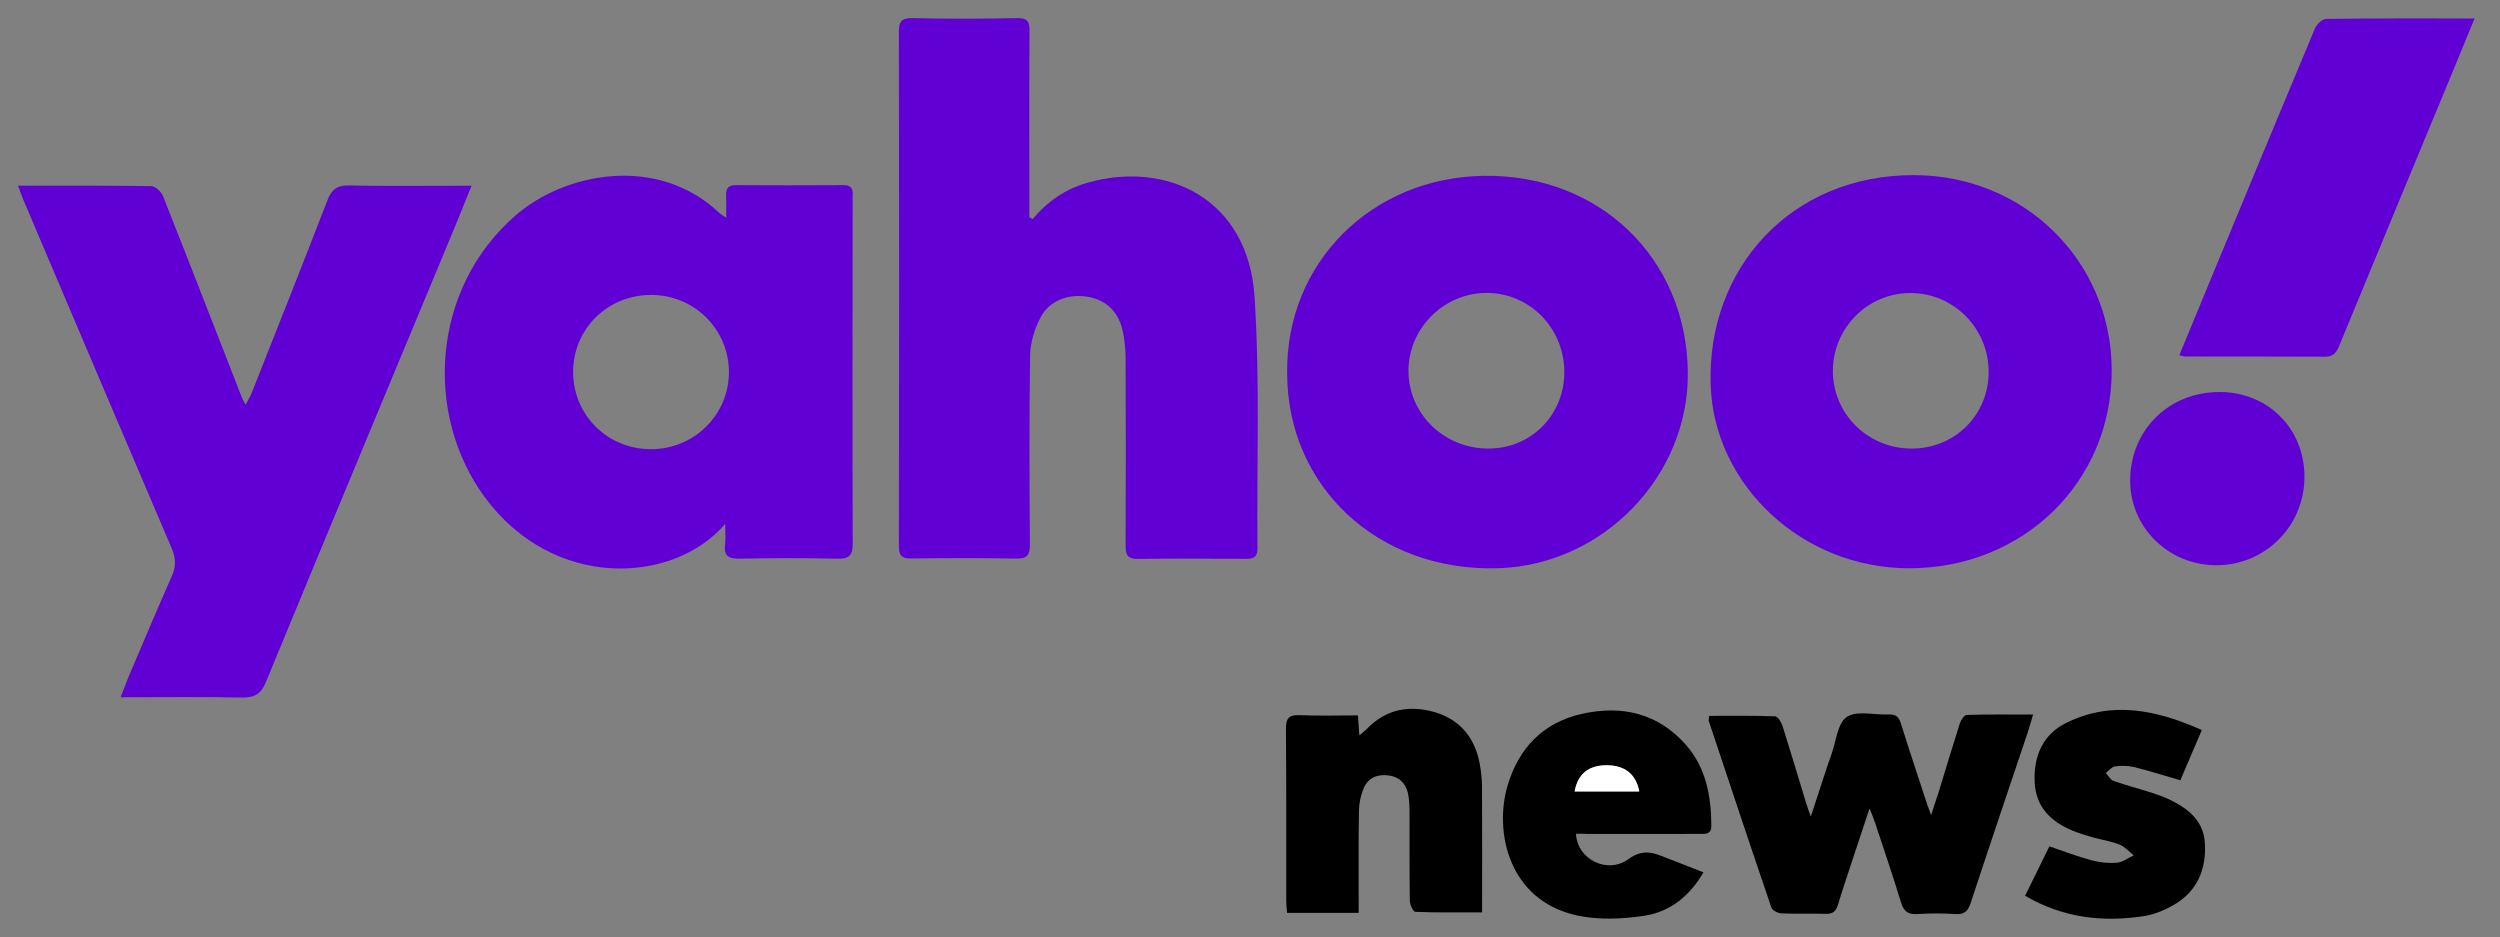
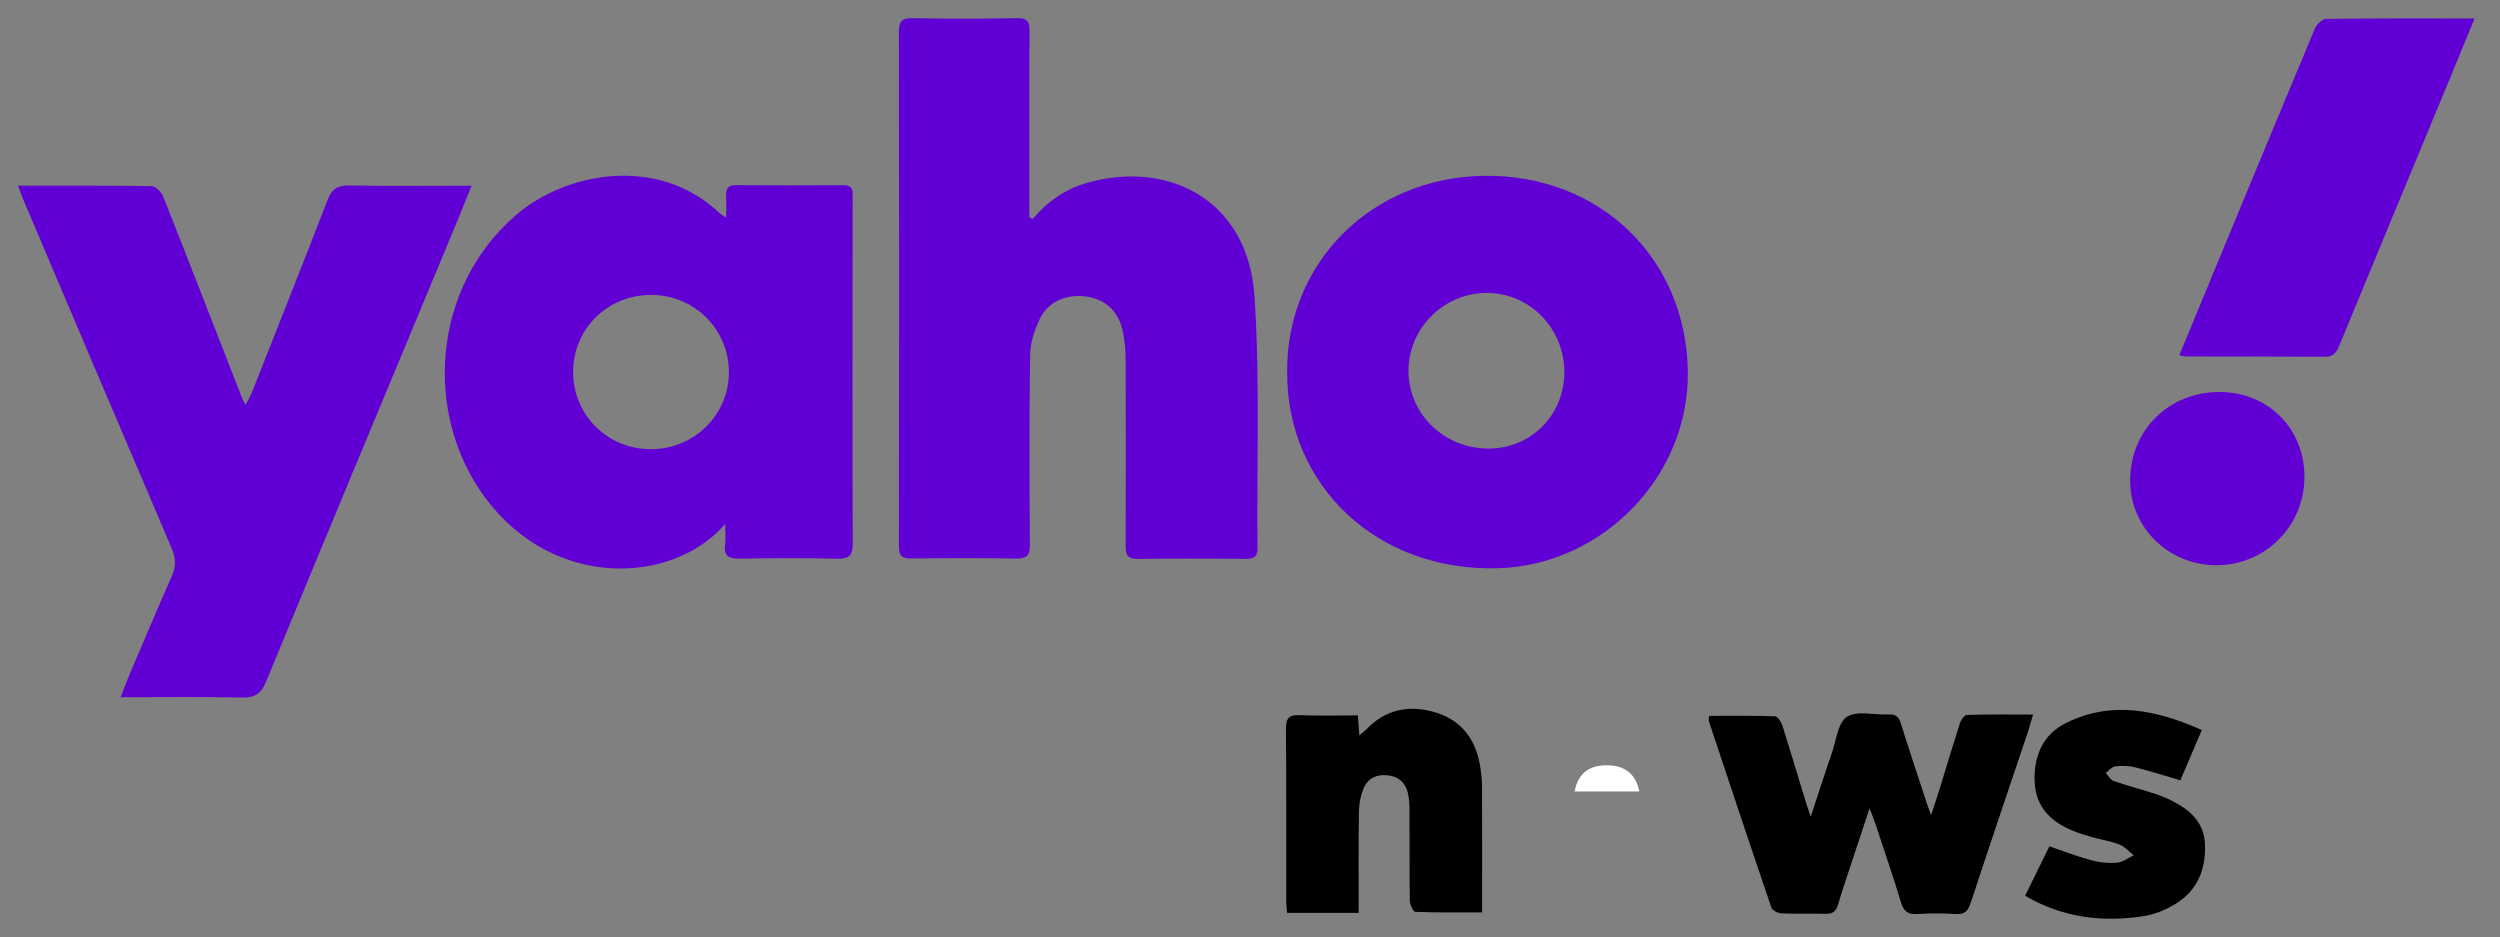
<svg xmlns="http://www.w3.org/2000/svg" version="1.1" id="Layer_1" x="0px" y="0px" viewBox="0 0 329.33 123.44" style="enable-background:new 0 0 329.33 123.44;" xml:space="preserve">
  <rect x="0" y="0" width="329.33" height="123.44" fill="#808080" stroke="none" />
  <style type="text/css">
	.st0{fill:#6100D5;}
	.st1{fill:#FFFFFF;}
</style>
  <path class="st0" d="M136.03,28.86c1.93-2.31,4.31-3.95,7.16-4.77c10.36-2.99,21.2,1.94,22.07,14.96  c0.73,11.02,0.28,22.12,0.39,33.18c0.01,1.25-0.63,1.39-1.63,1.39c-4.7-0.03-9.39-0.06-14.09,0.01c-1.32,0.02-1.65-0.44-1.65-1.68  c0.04-8.26,0.03-16.52,0-24.78c0-1.12-0.13-2.26-0.34-3.37c-0.51-2.62-2.11-4.23-4.52-4.68c-2.63-0.49-5.19,0.44-6.38,2.76  c-0.76,1.48-1.31,3.25-1.34,4.9c-0.13,8.31-0.09,16.63-0.03,24.94c0.01,1.4-0.36,1.89-1.81,1.86c-4.59-0.08-9.18-0.07-13.77-0.01  c-1.25,0.02-1.68-0.33-1.68-1.64c0.04-22.57,0.04-45.13,0-67.7c0-1.38,0.33-1.87,1.8-1.84c4.59,0.1,9.18,0.09,13.77,0  c1.31-0.02,1.65,0.39,1.64,1.65c-0.05,7.67-0.02,15.33-0.02,23c0,0.53,0,1.05,0,1.58C135.76,28.7,135.89,28.78,136.03,28.86z" />
  <path class="st0" d="M95.53,69.02c-6.84,7.98-22.64,8.77-31.69-3.55c-8-10.89-7.03-27.48,4.11-37.12c6.51-5.64,18.67-8,26.81-0.3  c0.15,0.14,0.34,0.24,0.9,0.63c0-1.18,0.03-2.05-0.01-2.92c-0.04-0.93,0.27-1.37,1.29-1.37c4.7,0.03,9.39,0.03,14.09,0  c1-0.01,1.38,0.37,1.29,1.33c-0.03,0.27,0,0.54,0,0.81c-0.01,15.01-0.05,30.01,0.01,45.02c0.01,1.69-0.5,2.09-2.11,2.05  c-4.26-0.11-8.53-0.08-12.79-0.01c-1.45,0.03-2.13-0.36-1.91-1.91C95.61,70.95,95.53,70.2,95.53,69.02z M85.81,38.85  c-5.77-0.02-10.32,4.47-10.31,10.17c0.01,5.64,4.49,10.12,10.18,10.15c5.73,0.04,10.36-4.51,10.34-10.18  C96,43.37,91.47,38.87,85.81,38.85z" />
  <path class="st0" d="M2.37,24.46c6.03,0,11.81-0.03,17.58,0.06c0.52,0.01,1.29,0.74,1.52,1.31c3.52,8.87,6.97,17.77,10.44,26.66  c0.07,0.19,0.19,0.36,0.44,0.83c0.34-0.64,0.61-1.06,0.79-1.52c3.35-8.47,6.72-16.94,10-25.44c0.56-1.45,1.31-1.96,2.86-1.93  c4.75,0.1,9.5,0.04,14.25,0.04c0.52,0,1.05,0,1.87,0c-0.91,2.24-1.7,4.22-2.52,6.19c-8.2,19.72-16.42,39.42-24.56,59.16  c-0.67,1.63-1.52,2.1-3.21,2.07c-5.23-0.11-10.46-0.04-15.94-0.04c0.48-1.24,0.86-2.28,1.3-3.29c1.8-4.22,3.57-8.45,5.43-12.63  c0.57-1.29,0.56-2.39,0-3.69c-6.56-15.32-13.06-30.66-19.58-46C2.83,25.73,2.66,25.23,2.37,24.46z" />
-   <path class="st0" d="M252.1,23.07c14.55-0.01,26.06,11.33,26.08,25.71c0.02,14.68-11.62,26.07-26.66,26.08  c-14.16,0.01-25.71-11-26.17-24.07C224.8,35.34,235.96,23.04,252.1,23.07z M241.45,48.78c-0.05,5.66,4.52,10.25,10.25,10.31  c5.73,0.06,10.23-4.33,10.27-10.03c0.04-5.76-4.6-10.47-10.31-10.46C246.07,38.59,241.5,43.15,241.45,48.78z" />
  <path class="st0" d="M169.56,49.16c-0.2-14.5,11.1-25.81,25.96-26c15.19-0.19,26.64,10.83,26.82,25.84  c0.17,13.79-11.25,25.4-24.89,25.85C181.43,75.38,169.55,63.98,169.56,49.16z M206.07,48.89c-0.08-5.83-4.74-10.42-10.45-10.3  c-5.59,0.12-10.14,4.8-10.08,10.36c0.07,5.69,4.79,10.19,10.63,10.14C201.8,59.04,206.15,54.55,206.07,48.89z" />
  <path class="st0" d="M287.09,46.79c1.48-3.58,2.89-7.01,4.31-10.44c4.5-10.86,8.99-21.73,13.54-32.58c0.23-0.56,0.98-1.28,1.5-1.28  c6.42-0.09,12.85-0.06,19.54-0.06c-1.04,2.52-2,4.89-2.98,7.25c-4.96,11.96-9.92,23.92-14.86,35.89c-0.37,0.91-0.8,1.42-1.86,1.42  c-6.16-0.03-12.31-0.02-18.47-0.03C287.68,46.96,287.52,46.89,287.09,46.79z" />
  <path d="M238.54,107.57c0.63-1.94,1.13-3.46,1.63-4.98c0.36-1.08,0.7-2.16,1.09-3.22c0.62-1.71,0.8-4.12,2.03-4.93  c1.33-0.88,3.64-0.23,5.53-0.32c0.92-0.04,1.32,0.32,1.59,1.19c1.09,3.5,2.26,6.98,3.4,10.47c0.13,0.4,0.29,0.8,0.58,1.6  c0.43-1.33,0.76-2.3,1.07-3.28c0.9-2.94,1.78-5.89,2.72-8.82c0.14-0.44,0.59-1.09,0.91-1.1c2.84-0.09,5.69-0.05,8.73-0.05  c-0.28,0.93-0.46,1.65-0.7,2.35c-2.51,7.47-5.04,14.93-7.5,22.42c-0.36,1.09-0.8,1.59-2.01,1.51c-1.67-0.11-3.35-0.11-5.02,0  c-1.24,0.08-1.81-0.35-2.17-1.55c-1.07-3.51-2.26-6.98-3.41-10.47c-0.16-0.5-0.37-0.98-0.73-1.9c-0.87,2.62-1.6,4.81-2.32,7  c-0.62,1.9-1.27,3.79-1.84,5.7c-0.26,0.86-0.68,1.22-1.61,1.19c-1.94-0.06-3.89,0.03-5.83-0.06c-0.47-0.02-1.21-0.39-1.33-0.76  c-2.79-8.17-5.51-16.37-8.24-24.56c-0.05-0.14,0.01-0.32,0.04-0.7c2.89,0,5.79-0.04,8.68,0.06c0.35,0.01,0.82,0.76,0.98,1.25  c1.06,3.34,2.06,6.71,3.08,10.06C238.02,106.14,238.21,106.64,238.54,107.57z" />
  <path d="M178.98,120.25c-3.23,0-6.23,0-9.43,0c-0.04-0.52-0.11-1.03-0.11-1.54c-0.01-7.56,0.03-15.12-0.04-22.68  c-0.01-1.44,0.41-1.88,1.83-1.82c2.52,0.11,5.04,0.03,7.65,0.03c0.07,0.95,0.12,1.69,0.19,2.63c0.39-0.33,0.67-0.53,0.91-0.77  c2.54-2.69,5.68-3.27,9.07-2.27c3.27,0.97,5.22,3.34,5.86,6.7c0.19,1,0.31,2.03,0.32,3.05c0.03,5.45,0.01,10.9,0.01,16.61  c-3.02,0-5.91,0.04-8.8-0.07c-0.27-0.01-0.71-0.94-0.72-1.44c-0.06-3.94-0.02-7.88-0.04-11.83c0-0.8-0.04-1.63-0.22-2.41  c-0.32-1.33-1.21-2.14-2.61-2.3c-1.44-0.17-2.63,0.34-3.2,1.67c-0.39,0.91-0.61,1.97-0.63,2.96  C178.94,111.21,178.98,115.63,178.98,120.25z" />
-   <path d="M207.61,109.83c0.12,3.33,4.09,5.38,6.9,3.35c1.98-1.44,3.39-0.82,5.11-0.13c1.54,0.61,3.09,1.2,4.78,1.86  c-1.84,3.18-4.46,5.23-7.82,5.73c-2.88,0.43-5.99,0.57-8.81-0.04c-9.09-1.97-10.95-11.08-9.18-17.09c1.47-4.98,4.71-8.36,9.87-9.49  c5.2-1.14,9.9-0.08,13.57,4.03c2.7,3.03,3.38,6.77,3.41,10.7c0.01,1.18-0.75,1.1-1.52,1.1c-4.86,0-9.71,0.01-14.57,0.01  C208.77,109.83,208.2,109.83,207.61,109.83z M207.43,104.26c2.9,0,5.69,0,8.51,0c-0.42-2.29-1.91-3.44-4.27-3.45  C209.3,100.8,207.85,101.93,207.43,104.26z" />
  <path d="M290.05,96.17c-1.01,2.37-1.93,4.53-2.83,6.62c-2.12-0.62-4.06-1.24-6.04-1.73c-0.82-0.2-1.73-0.21-2.57-0.1  c-0.43,0.06-0.81,0.56-1.21,0.86c0.33,0.36,0.6,0.9,1.01,1.05c1.68,0.59,3.4,1.03,5.1,1.58c0.87,0.28,1.74,0.6,2.55,1.01  c2.37,1.19,4.27,2.8,4.4,5.71c0.16,3.38-1.01,6.19-3.98,7.96c-1.23,0.73-2.65,1.33-4.05,1.55c-5.41,0.83-10.63,0.26-15.66-2.68  c1.08-2.21,2.14-4.36,3.2-6.51c1.92,0.65,3.71,1.35,5.56,1.84c1.08,0.29,2.25,0.41,3.36,0.31c0.75-0.06,1.46-0.63,2.19-0.97  c-0.62-0.49-1.18-1.14-1.89-1.42c-1.15-0.45-2.39-0.63-3.59-0.97c-0.88-0.25-1.76-0.52-2.61-0.87c-2.84-1.19-4.81-3.1-4.96-6.37  c-0.16-3.41,1.07-6.3,4.17-7.82C278.23,92.26,284.12,93.53,290.05,96.17z" />
  <path class="st0" d="M303.57,62.84c-0.02,6.54-5.28,11.72-11.79,11.62c-6.21-0.1-11.16-5.02-11.17-11.12  c-0.01-6.68,5.11-11.74,11.83-11.7C298.81,51.67,303.59,56.49,303.57,62.84z" />
  <path class="st1" d="M207.43,104.26c0.42-2.33,1.86-3.46,4.24-3.45c2.36,0.01,3.85,1.16,4.27,3.45  C213.13,104.26,210.33,104.26,207.43,104.26z" />
</svg>